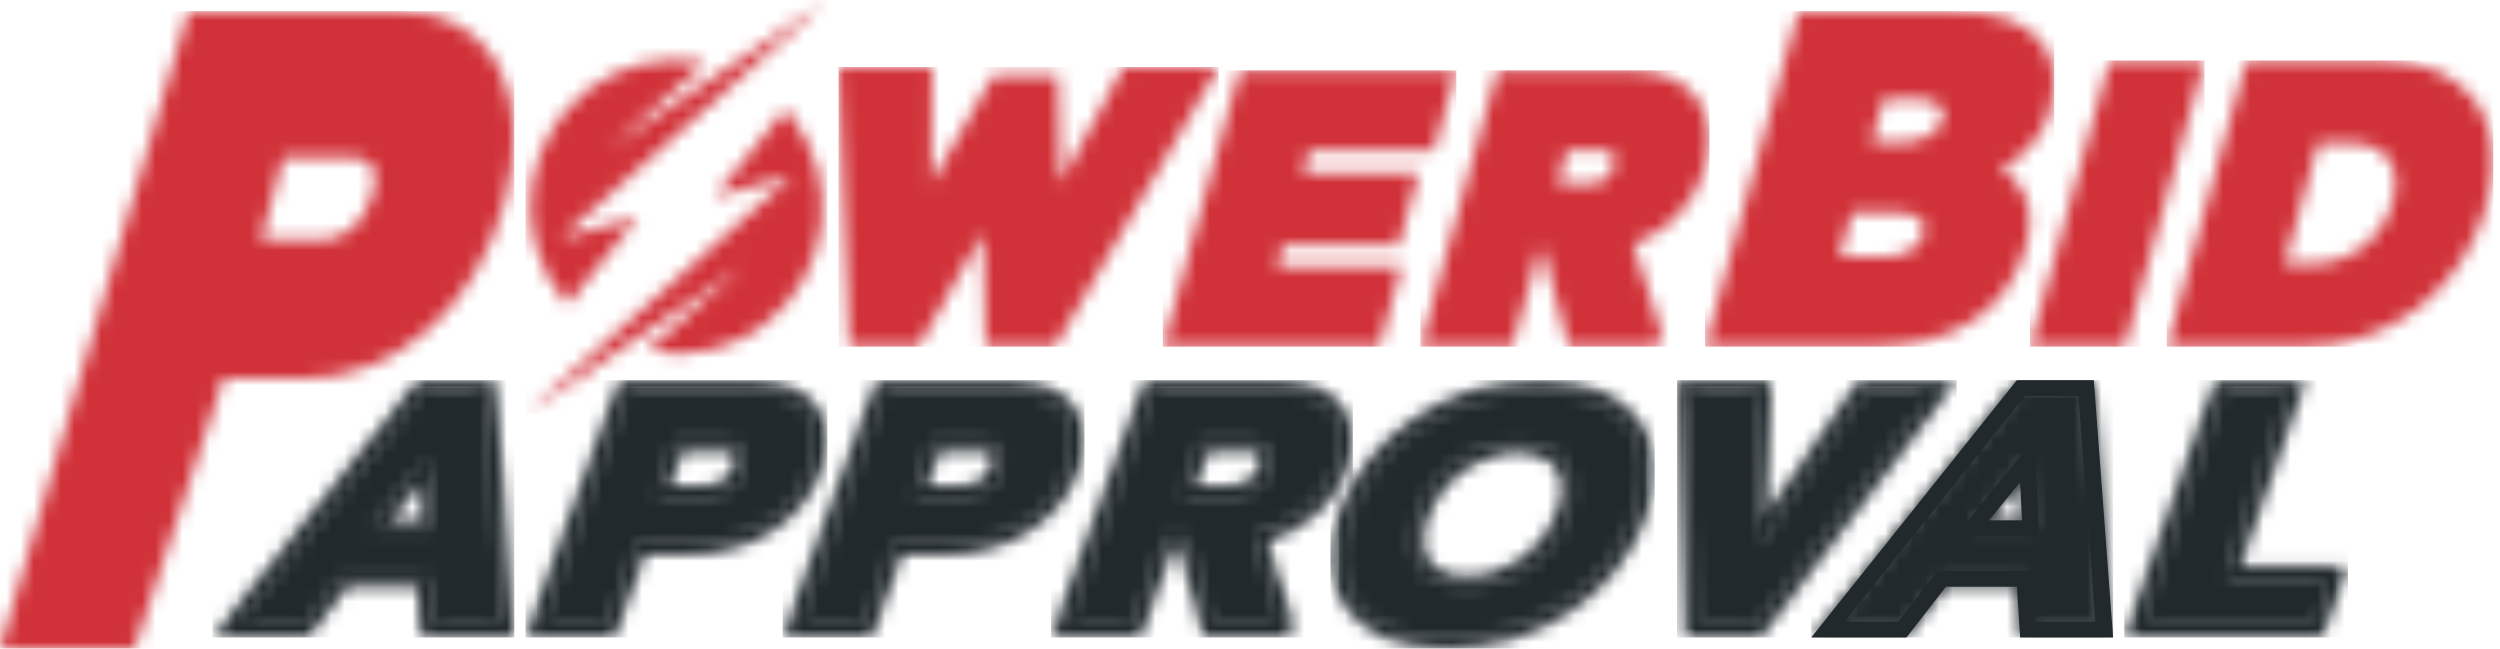
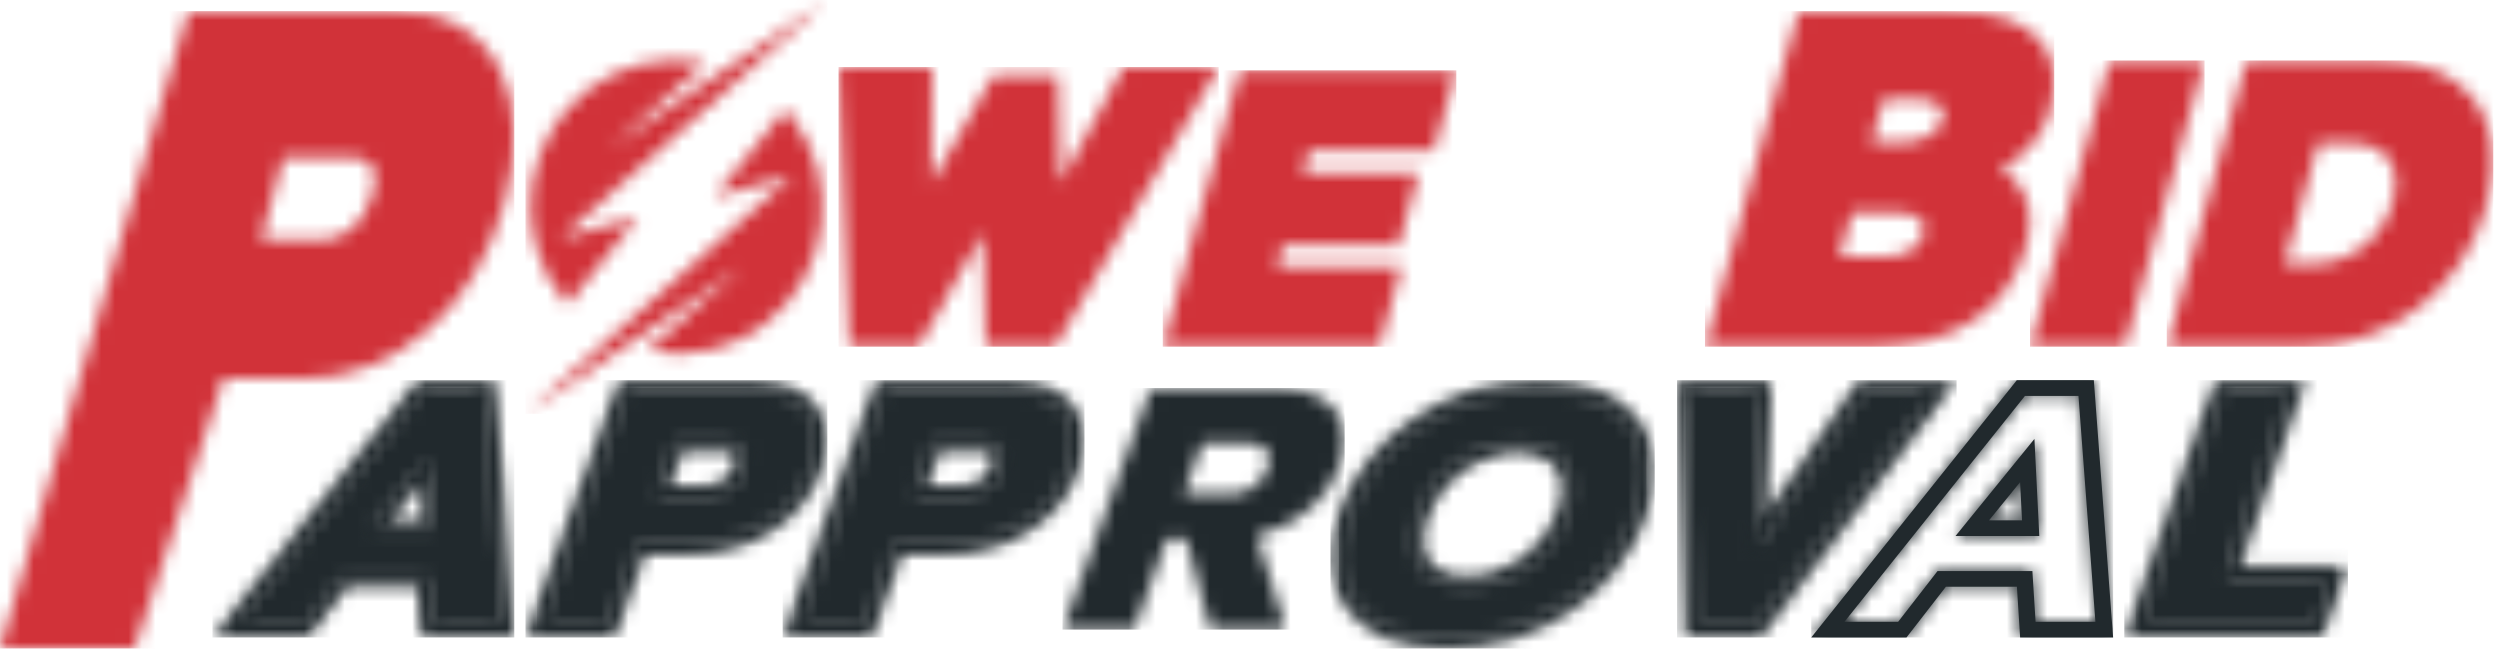
<svg xmlns="http://www.w3.org/2000/svg" width="185" height="48" viewBox="0 0 185 48" fill="none">
  <mask id="mask0_5008_3425" style="mask-type:luminance" maskUnits="userSpaceOnUse" x="0" y="0" width="39" height="48">
    <path fill-rule="evenodd" clip-rule="evenodd" d="M29.272 0.825C32.787 0.825 35.413 2.237 36.867 4.905L36.995 5.15C38.282 7.703 38.404 11.091 37.344 14.971C35.225 22.78 29.235 28.026 22.441 28.026H16.531L9.952 48H0L13.936 0.825H29.272ZM26.039 11.643H20.974L19.319 17.759H23.844C25.544 17.759 27.008 16.43 27.572 14.374C27.739 13.759 27.873 12.909 27.568 12.352C27.319 11.896 26.776 11.643 26.039 11.643Z" fill="white" />
  </mask>
  <g mask="url(#mask0_5008_3425)">
    <path fill-rule="evenodd" clip-rule="evenodd" d="M0 0.825H38.058V48H0V0.825Z" fill="#D13239" />
  </g>
  <mask id="mask1_5008_3425" style="mask-type:luminance" maskUnits="userSpaceOnUse" x="38" y="0" width="24" height="31">
    <path fill-rule="evenodd" clip-rule="evenodd" d="M58.127 8.077L58.347 8.333C59.351 9.545 60.083 10.964 60.49 12.49C62.034 18.299 58.614 24.268 52.851 25.824C51.236 26.256 49.542 26.303 47.905 25.964L54.926 19.689L46.355 25.53L38.886 30.62L58.602 13.001L52.891 14.543L58.126 8.078L58.127 8.077ZM61.22 0L41.507 17.616L47.217 16.075L41.982 22.539C40.865 21.273 40.056 19.761 39.62 18.126C38.076 12.317 41.496 6.348 47.259 4.792C48.874 4.36 50.567 4.313 52.205 4.652L45.183 10.927L52.345 6.047L53.755 5.087L61.22 0Z" fill="white" />
  </mask>
  <g mask="url(#mask1_5008_3425)">
    <path fill-rule="evenodd" clip-rule="evenodd" d="M38.886 -0.003H61.224V30.62H38.886V-0.003Z" fill="#D13239" />
  </g>
  <mask id="mask2_5008_3425" style="mask-type:luminance" maskUnits="userSpaceOnUse" x="62" y="4" width="29" height="22">
    <path fill-rule="evenodd" clip-rule="evenodd" d="M68.974 4.963L68.924 13.534L73.489 5.612H78.301L78.477 13.529L83.123 4.963H90.182L78.065 25.654H72.922L72.755 17.227L67.969 25.654H62.829L62.052 4.963H68.974Z" fill="white" />
  </mask>
  <g mask="url(#mask2_5008_3425)">
    <path fill-rule="evenodd" clip-rule="evenodd" d="M62.052 4.963H90.182V25.654H62.052V4.963Z" fill="#D13239" />
  </g>
  <mask id="mask3_5008_3425" style="mask-type:luminance" maskUnits="userSpaceOnUse" x="86" y="5" width="22" height="21">
    <path fill-rule="evenodd" clip-rule="evenodd" d="M107.767 5.205L106.114 11.14H96.888L96.435 12.769H104.991L103.495 18.146H94.937L94.499 19.718H103.725L102.072 25.654H86.045L91.742 5.205H107.767Z" fill="white" />
  </mask>
  <g mask="url(#mask3_5008_3425)">
    <path fill-rule="evenodd" clip-rule="evenodd" d="M86.045 5.205H107.767V25.654H86.045V5.205Z" fill="#D13239" />
  </g>
  <mask id="mask4_5008_3425" style="mask-type:luminance" maskUnits="userSpaceOnUse" x="105" y="5" width="22" height="21">
-     <path fill-rule="evenodd" clip-rule="evenodd" d="M120.631 5.203C122.834 5.203 124.531 5.906 125.54 7.232C126.542 8.551 126.764 10.357 126.18 12.453C125.473 14.997 123.392 17.196 120.87 18.072L122.957 24.631L122.672 25.654H116.064L114.2 18.536H113.894L111.912 25.654H105.111L110.807 5.203H120.631ZM119.432 12.266C119.533 11.903 119.511 11.602 119.369 11.416C119.196 11.188 118.864 11.14 118.617 11.14H115.952L115.257 13.634H117.669C118.509 13.634 119.201 13.096 119.433 12.264L119.432 12.266Z" fill="white" />
-   </mask>
+     </mask>
  <g mask="url(#mask4_5008_3425)">
    <path fill-rule="evenodd" clip-rule="evenodd" d="M105.111 5.203H126.498V25.654H105.111V5.203Z" fill="#D13239" />
  </g>
  <mask id="mask5_5008_3425" style="mask-type:luminance" maskUnits="userSpaceOnUse" x="126" y="0" width="27" height="26">
    <path fill-rule="evenodd" clip-rule="evenodd" d="M144.282 0.825C147.633 0.825 149.934 1.615 151.118 3.173C152.08 4.439 152.267 6.166 151.671 8.305C151.202 9.987 149.807 11.597 148.049 12.563C148.687 12.884 149.206 13.355 149.576 13.957C150.262 15.071 150.389 16.583 149.935 18.214C148.597 23.012 144.565 25.654 138.575 25.654H126.168L133.085 0.825H144.282ZM142.355 17.288C142.461 16.909 142.42 16.591 142.232 16.345C141.926 15.943 141.231 15.713 140.323 15.713H137.053L136.146 18.969H139.776C141.038 18.969 142.075 18.293 142.355 17.287V17.288ZM141.972 7.34H139.384L138.486 10.563H140.479C142.151 10.563 143.457 9.901 143.732 8.916C143.846 8.503 143.806 8.163 143.61 7.907C143.333 7.542 142.75 7.34 141.972 7.34Z" fill="white" />
  </mask>
  <g mask="url(#mask5_5008_3425)">
    <path fill-rule="evenodd" clip-rule="evenodd" d="M126.168 0.825H152.012V25.654H126.168V0.825Z" fill="#D13239" />
  </g>
  <mask id="mask6_5008_3425" style="mask-type:luminance" maskUnits="userSpaceOnUse" x="150" y="4" width="14" height="22">
    <path fill-rule="evenodd" clip-rule="evenodd" d="M163.137 4.477L157.239 25.654H150.22L156.119 4.477H163.137Z" fill="white" />
  </mask>
  <g mask="url(#mask6_5008_3425)">
    <path fill-rule="evenodd" clip-rule="evenodd" d="M150.22 4.477H163.137V25.654H150.22V4.477Z" fill="#D13239" />
  </g>
  <mask id="mask7_5008_3425" style="mask-type:luminance" maskUnits="userSpaceOnUse" x="160" y="4" width="25" height="22">
    <path fill-rule="evenodd" clip-rule="evenodd" d="M176.099 4.476C179.238 4.476 181.659 5.478 183.1 7.371C184.578 9.315 184.893 12.018 184.01 15.188C182.267 21.448 176.819 25.654 170.454 25.654H160.34L166.238 4.476H176.099ZM173.875 10.598H171.553L169.064 19.531H171.067C173.887 19.531 176.294 17.688 177.059 14.943C177.431 13.608 177.314 12.496 176.724 11.726C176.157 10.988 175.173 10.598 173.875 10.598Z" fill="white" />
  </mask>
  <g mask="url(#mask7_5008_3425)">
    <path fill-rule="evenodd" clip-rule="evenodd" d="M160.34 4.476H184.5V25.654H160.34V4.476Z" fill="#D13239" />
  </g>
  <mask id="mask8_5008_3425" style="mask-type:luminance" maskUnits="userSpaceOnUse" x="16" y="28" width="22" height="19">
    <path fill-rule="evenodd" clip-rule="evenodd" d="M36.063 28.718L37.404 46.592H31.75L31.513 42.838H25.376L22.46 46.592H16.948L31.233 28.718H36.063ZM31.706 34.081L27.637 39.085H31.957L31.706 34.081Z" fill="white" />
  </mask>
  <g mask="url(#mask8_5008_3425)">
    <path d="M16.948 28.718H37.404V46.592H16.948V28.718Z" fill="#21292D" />
  </g>
  <mask id="mask9_5008_3425" style="mask-type:luminance" maskUnits="userSpaceOnUse" x="15" y="28" width="24" height="20">
    <path fill-rule="evenodd" clip-rule="evenodd" d="M36.629 28.137L38.058 47.172H31.177L30.94 43.418H25.683L22.767 47.172H15.719L30.932 28.137H36.629ZM35.496 29.297H31.535L18.177 46.011H22.153L25.069 42.257H32.085L32.322 46.011H36.749L35.496 29.297ZM32.233 32.479L32.592 39.664H26.395L32.233 32.479ZM31.175 35.677L28.878 38.503H31.317L31.175 35.677Z" fill="white" />
  </mask>
  <g mask="url(#mask9_5008_3425)">
    <path fill-rule="evenodd" clip-rule="evenodd" d="M15.719 28.137H38.058V47.172H15.719V28.137Z" fill="#21292D" />
  </g>
  <mask id="mask10_5008_3425" style="mask-type:luminance" maskUnits="userSpaceOnUse" x="39" y="28" width="22" height="19">
    <path fill-rule="evenodd" clip-rule="evenodd" d="M55.558 28.717C59.656 28.717 61.512 31.092 60.2 34.642C58.934 38.089 55.378 40.387 51.28 40.387H47.267L45.022 46.591H39.738L46.26 28.717H55.558ZM50.058 32.802L48.685 36.556H52.16C53.403 36.556 54.49 35.816 54.907 34.692C55.33 33.544 54.778 32.803 53.534 32.803H50.058V32.802Z" fill="white" />
  </mask>
  <g mask="url(#mask10_5008_3425)">
    <path d="M39.738 28.717H60.616V46.591H39.738V28.717Z" fill="#21292D" />
  </g>
  <mask id="mask11_5008_3425" style="mask-type:luminance" maskUnits="userSpaceOnUse" x="38" y="28" width="24" height="20">
    <path fill-rule="evenodd" clip-rule="evenodd" d="M55.559 28.137C57.825 28.137 59.52 28.811 60.459 30.088C61.359 31.31 61.468 32.952 60.772 34.836C59.425 38.504 55.611 40.968 51.28 40.968H47.698L45.454 47.172H38.886L45.832 28.137H55.559ZM55.559 29.297H46.691L40.592 46.011H44.593L46.837 39.806H51.28C55.098 39.806 58.453 37.654 59.63 34.448C60.189 32.934 60.134 31.658 59.471 30.758C58.767 29.802 57.413 29.297 55.559 29.297ZM53.535 32.221C54.565 32.221 55.084 32.631 55.338 32.976C55.594 33.323 55.827 33.937 55.48 34.883C54.972 36.252 53.67 37.135 52.162 37.135L47.83 37.136L49.63 32.221H53.535ZM53.535 33.382H50.488L49.539 35.975H52.16C53.15 35.975 54.003 35.395 54.337 34.496C54.474 34.125 54.478 33.822 54.349 33.648C54.222 33.476 53.933 33.382 53.535 33.382Z" fill="white" />
  </mask>
  <g mask="url(#mask11_5008_3425)">
    <path fill-rule="evenodd" clip-rule="evenodd" d="M38.886 28.137H61.224V47.172H38.886V28.137Z" fill="#21292D" />
  </g>
  <mask id="mask12_5008_3425" style="mask-type:luminance" maskUnits="userSpaceOnUse" x="58" y="28" width="22" height="19">
    <path fill-rule="evenodd" clip-rule="evenodd" d="M74.589 28.717C78.687 28.717 80.543 31.092 79.231 34.642C77.965 38.089 74.408 40.387 70.311 40.387H66.297L64.053 46.591H58.769L65.291 28.717H74.589ZM69.089 32.802L67.715 36.556H71.191C72.434 36.556 73.521 35.816 73.938 34.692C74.361 33.544 73.809 32.803 72.564 32.803H69.089V32.802Z" fill="white" />
  </mask>
  <g mask="url(#mask12_5008_3425)">
    <path d="M58.769 28.717H79.647V46.591H58.769V28.717Z" fill="#21292D" />
  </g>
  <mask id="mask13_5008_3425" style="mask-type:luminance" maskUnits="userSpaceOnUse" x="57" y="28" width="24" height="20">
    <path fill-rule="evenodd" clip-rule="evenodd" d="M74.587 28.137C76.853 28.137 78.548 28.811 79.488 30.088C80.388 31.31 80.497 32.952 79.8 34.836C78.454 38.504 74.64 40.968 70.309 40.968H66.727L64.483 47.172H57.915L64.861 28.137H74.587ZM74.588 29.297H65.721L59.622 46.011H63.622L65.866 39.807H70.31C74.127 39.807 77.483 37.654 78.659 34.448C79.219 32.934 79.163 31.658 78.5 30.758C77.796 29.802 76.443 29.297 74.588 29.297ZM72.565 32.221C73.594 32.221 74.114 32.632 74.367 32.976C74.623 33.324 74.856 33.937 74.509 34.883C74.001 36.252 72.699 37.135 71.191 37.135L66.859 37.136L68.659 32.221H72.565ZM72.565 33.382H69.519L68.569 35.975H71.191C72.18 35.975 73.034 35.395 73.368 34.496C73.505 34.125 73.509 33.822 73.38 33.648C73.253 33.476 72.963 33.382 72.565 33.382Z" fill="white" />
  </mask>
  <g mask="url(#mask13_5008_3425)">
    <path fill-rule="evenodd" clip-rule="evenodd" d="M57.915 28.137H80.253V47.172H57.915V28.137Z" fill="#21292D" />
  </g>
  <mask id="mask14_5008_3425" style="mask-type:luminance" maskUnits="userSpaceOnUse" x="78" y="28" width="22" height="19">
    <path fill-rule="evenodd" clip-rule="evenodd" d="M94.446 28.717C98.543 28.717 100.4 31.092 99.088 34.641C98.298 36.786 96.174 38.803 93.391 39.544L93.005 39.645L95.037 46.13L94.903 46.59H89.562L87.767 39.874H86.354L83.937 46.59H78.624L85.147 28.717H94.446ZM88.973 32.802L87.6 36.556H91.075C92.29 36.556 93.377 35.815 93.794 34.692C94.217 33.543 93.665 32.803 92.449 32.803H88.973V32.802Z" fill="white" />
  </mask>
  <g mask="url(#mask14_5008_3425)">
    <path d="M78.624 28.717H99.504V46.59H78.624V28.717Z" fill="#21292D" />
  </g>
  <mask id="mask15_5008_3425" style="mask-type:luminance" maskUnits="userSpaceOnUse" x="77" y="28" width="24" height="20">
    <path fill-rule="evenodd" clip-rule="evenodd" d="M94.444 29.297H85.577L79.478 46.01H83.505L85.922 39.294H88.237L90.032 46.01H94.368L92.248 39.243L93.229 38.984C95.666 38.335 97.741 36.556 98.516 34.448C99.076 32.934 99.021 31.658 98.356 30.757C97.652 29.802 96.299 29.297 94.444 29.297ZM92.45 32.22C93.237 32.22 93.867 32.486 94.224 32.971C94.481 33.319 94.715 33.934 94.366 34.884C93.866 36.233 92.543 37.136 91.075 37.136H86.744L88.544 32.22H92.45ZM92.45 33.382H89.403L88.454 35.974H91.075C92.031 35.974 92.896 35.38 93.225 34.496C93.362 34.122 93.367 33.818 93.236 33.641C93.112 33.473 92.833 33.382 92.45 33.382ZM95.36 47.171L89.091 47.171L87.297 40.456H86.786L84.369 47.171H77.771L84.717 28.137H94.444C96.71 28.137 98.403 28.811 99.344 30.088C100.244 31.309 100.353 32.952 99.657 34.836C98.776 37.227 96.477 39.254 93.762 40.045L95.666 46.127L95.36 47.171Z" fill="white" />
  </mask>
  <g mask="url(#mask15_5008_3425)">
-     <path fill-rule="evenodd" clip-rule="evenodd" d="M77.771 28.137H100.11V47.172H77.771V28.137Z" fill="#21292D" />
-   </g>
+     </g>
  <mask id="mask16_5008_3425" style="mask-type:luminance" maskUnits="userSpaceOnUse" x="99" y="28" width="23" height="20">
    <path fill-rule="evenodd" clip-rule="evenodd" d="M113.888 28.726C120.271 28.726 123.229 32.531 121.198 38.069C119.166 43.608 113.423 47.412 107.04 47.412C100.686 47.412 97.67 43.607 99.702 38.069C101.732 32.531 107.533 28.726 113.888 28.726ZM112.347 32.894C109.199 32.894 106.203 35.016 105.082 38.069C103.96 41.124 105.402 43.245 108.552 43.245C111.728 43.245 114.695 41.122 115.816 38.069C116.938 35.016 115.525 32.894 112.347 32.894Z" fill="white" />
  </mask>
  <g mask="url(#mask16_5008_3425)">
    <path d="M99.074 28.726H121.832V47.412H99.074V28.726Z" fill="#21292D" />
  </g>
  <mask id="mask17_5008_3425" style="mask-type:luminance" maskUnits="userSpaceOnUse" x="98" y="28" width="25" height="20">
    <path fill-rule="evenodd" clip-rule="evenodd" d="M113.887 28.137C117.25 28.137 119.877 29.186 121.283 31.092C122.648 32.941 122.818 35.421 121.775 38.264C119.64 44.087 113.718 48 107.04 48C103.674 48 101.042 46.944 99.627 45.028C98.261 43.176 98.086 40.702 99.123 37.873C101.225 32.141 107.296 28.137 113.887 28.137ZM113.885 29.314C107.807 29.314 102.211 32.994 100.279 38.264C99.379 40.716 99.5 42.821 100.628 44.347C101.806 45.944 104.083 46.823 107.039 46.823C113.095 46.823 118.472 43.346 120.516 38.139L120.617 37.873C121.522 35.407 121.405 33.297 120.28 31.773C119.109 30.187 116.839 29.314 113.885 29.314ZM112.348 32.303C114.05 32.303 115.356 32.852 116.122 33.89C116.931 34.986 117.029 36.539 116.396 38.263C115.191 41.541 111.967 43.831 108.553 43.831C106.88 43.833 105.542 43.267 104.785 42.239C103.973 41.141 103.875 39.589 104.505 37.872C105.71 34.593 108.934 32.303 112.348 32.303ZM112.346 33.48C109.444 33.48 106.695 35.448 105.661 38.264C105.167 39.61 105.211 40.781 105.785 41.559C106.314 42.276 107.271 42.656 108.551 42.656C111.454 42.656 114.202 40.689 115.237 37.873C115.734 36.521 115.692 35.347 115.119 34.571C114.624 33.899 113.745 33.526 112.569 33.484L112.346 33.48Z" fill="white" />
  </mask>
  <g mask="url(#mask17_5008_3425)">
    <path fill-rule="evenodd" clip-rule="evenodd" d="M98.456 28.137H122.449V48H98.456V28.137Z" fill="#21292D" />
  </g>
  <mask id="mask18_5008_3425" style="mask-type:luminance" maskUnits="userSpaceOnUse" x="124" y="28" width="20" height="19">
    <path fill-rule="evenodd" clip-rule="evenodd" d="M130.405 28.718L129.978 40.183L137.891 28.718H143.596L129.959 46.592H125.271L124.728 28.718H130.405Z" fill="white" />
  </mask>
  <g mask="url(#mask18_5008_3425)">
    <path d="M124.728 28.718H143.596V46.592H124.728V28.718Z" fill="#21292D" />
  </g>
  <mask id="mask19_5008_3425" style="mask-type:luminance" maskUnits="userSpaceOnUse" x="124" y="28" width="21" height="20">
    <path fill-rule="evenodd" clip-rule="evenodd" d="M131.031 28.137L130.659 38.144L137.564 28.137H144.787L130.265 47.172H124.682L124.104 28.137H131.031ZM129.777 29.297H125.35L125.858 46.011H129.651L142.403 29.297H138.215L129.296 42.221L129.777 29.297Z" fill="white" />
  </mask>
  <g mask="url(#mask19_5008_3425)">
    <path fill-rule="evenodd" clip-rule="evenodd" d="M124.104 28.137H144.787V47.172H124.104V28.137Z" fill="#21292D" />
  </g>
  <mask id="mask20_5008_3425" style="mask-type:luminance" maskUnits="userSpaceOnUse" x="135" y="28" width="21" height="19">
-     <path fill-rule="evenodd" clip-rule="evenodd" d="M154.375 28.718L155.716 46.592H150.063L149.826 42.838H143.688L140.772 46.592H135.26L149.545 28.718H154.375ZM150.018 34.081L145.949 39.085H150.269L150.018 34.081Z" fill="white" />
-   </mask>
+     </mask>
  <g mask="url(#mask20_5008_3425)">
    <path d="M135.26 28.718H155.716V46.592H135.26V28.718Z" fill="#21292D" />
  </g>
  <path fill-rule="evenodd" clip-rule="evenodd" d="M154.942 28.137L156.37 47.172H149.489L149.252 43.418H143.995L141.08 47.172H134.032L149.243 28.137H154.942ZM153.807 29.297H149.846L136.489 46.011H140.464L143.379 42.257H150.396L150.632 46.011H155.061L153.807 29.297ZM150.548 32.479L150.907 39.664H144.708L150.548 32.479ZM149.488 35.677L147.191 38.503H149.629L149.488 35.677Z" fill="#21292D" />
  <mask id="mask21_5008_3425" style="mask-type:luminance" maskUnits="userSpaceOnUse" x="134" y="28" width="23" height="20">
    <path fill-rule="evenodd" clip-rule="evenodd" d="M154.942 28.137L156.37 47.172H149.489L149.252 43.418H143.995L141.08 47.172H134.032L149.243 28.137H154.942ZM153.807 29.297H149.846L136.489 46.011H140.464L143.379 42.257H150.396L150.632 46.011H155.061L153.807 29.297ZM150.548 32.479L150.907 39.664H144.708L150.548 32.479ZM149.488 35.677L147.191 38.503H149.629L149.488 35.677Z" fill="white" />
  </mask>
  <g mask="url(#mask21_5008_3425)">
    <path d="M134.032 28.137H156.37V47.172H134.032V28.137Z" fill="#21292D" />
  </g>
  <mask id="mask22_5008_3425" style="mask-type:luminance" maskUnits="userSpaceOnUse" x="158" y="28" width="15" height="19">
    <path fill-rule="evenodd" clip-rule="evenodd" d="M169.742 28.718L164.875 42.505L172.883 42.505L171.383 46.591H158.046L164.371 28.718H169.742Z" fill="white" />
  </mask>
  <g mask="url(#mask22_5008_3425)">
    <path d="M158.046 28.718H172.883V46.591H158.046V28.718Z" fill="#21292D" />
  </g>
  <mask id="mask23_5008_3425" style="mask-type:luminance" maskUnits="userSpaceOnUse" x="157" y="28" width="17" height="20">
    <path fill-rule="evenodd" clip-rule="evenodd" d="M170.592 28.137L165.726 41.925H173.745L171.819 47.172L157.198 47.171L163.933 28.137H170.592ZM168.894 29.297H164.811L158.899 46.01H170.951L172.025 43.085H164.028L168.894 29.297Z" fill="white" />
  </mask>
  <g mask="url(#mask23_5008_3425)">
    <path fill-rule="evenodd" clip-rule="evenodd" d="M157.198 28.137H173.745V47.172H157.198V28.137Z" fill="#21292D" />
  </g>
</svg>